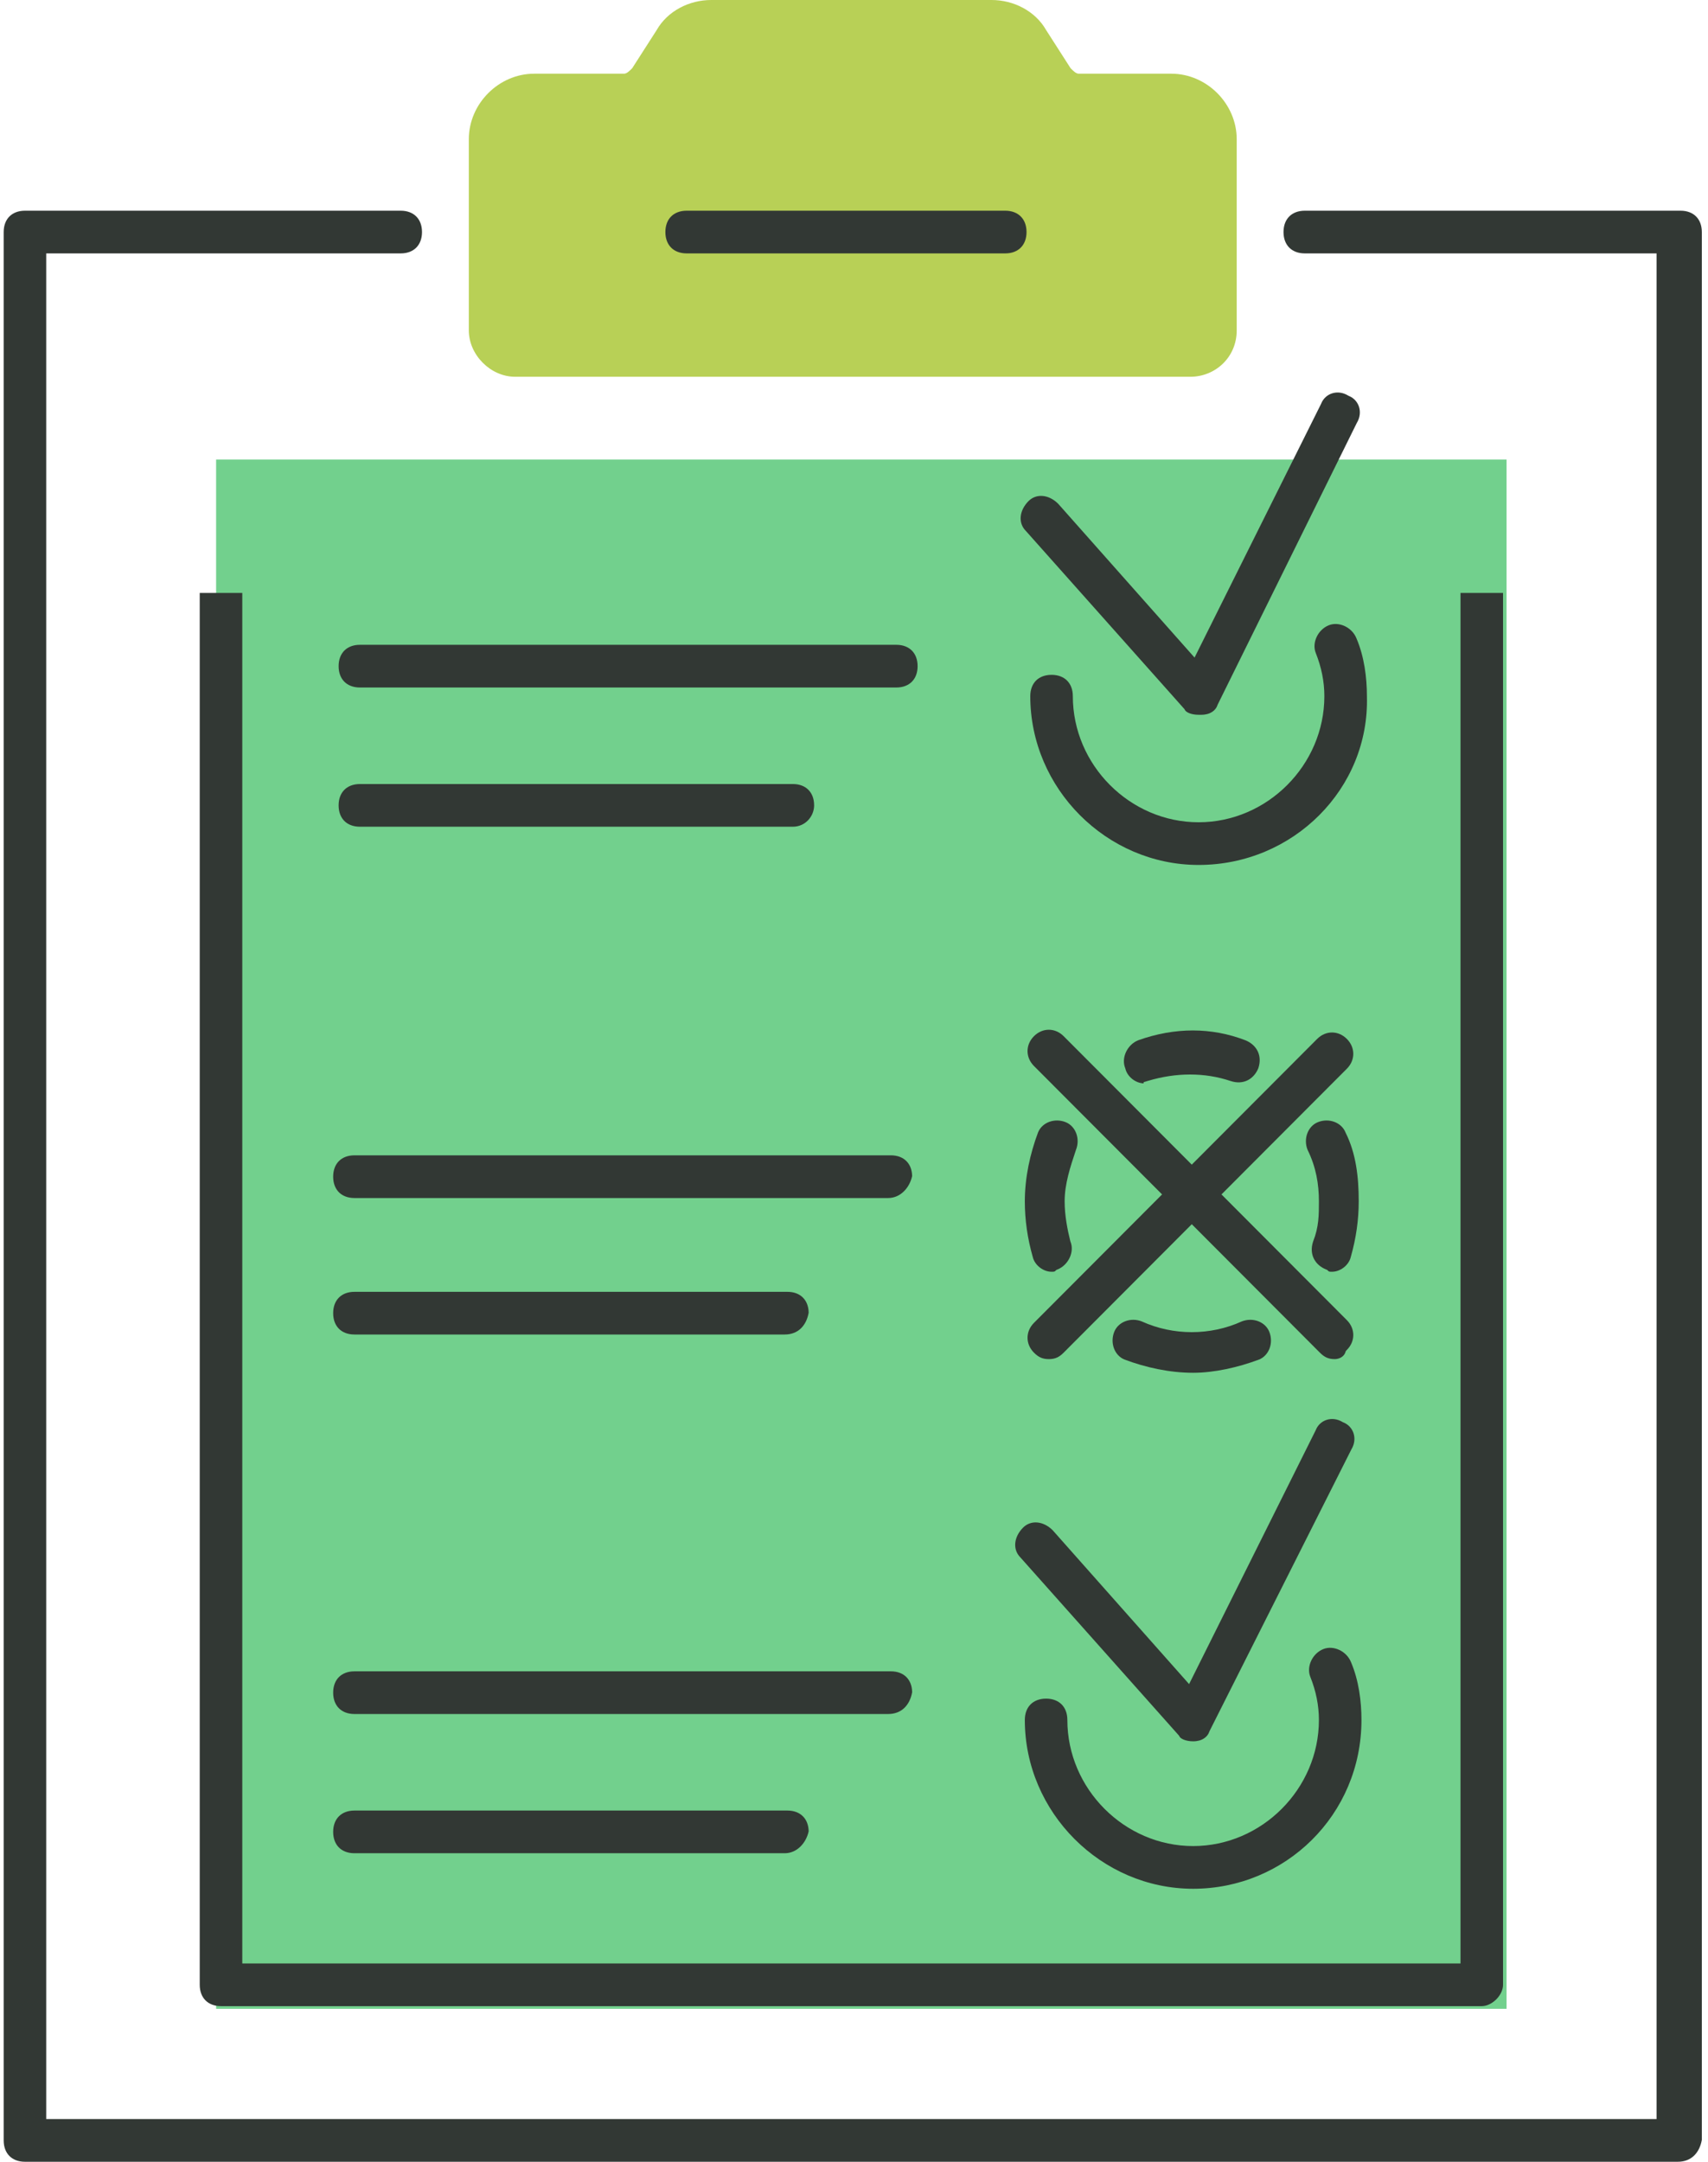
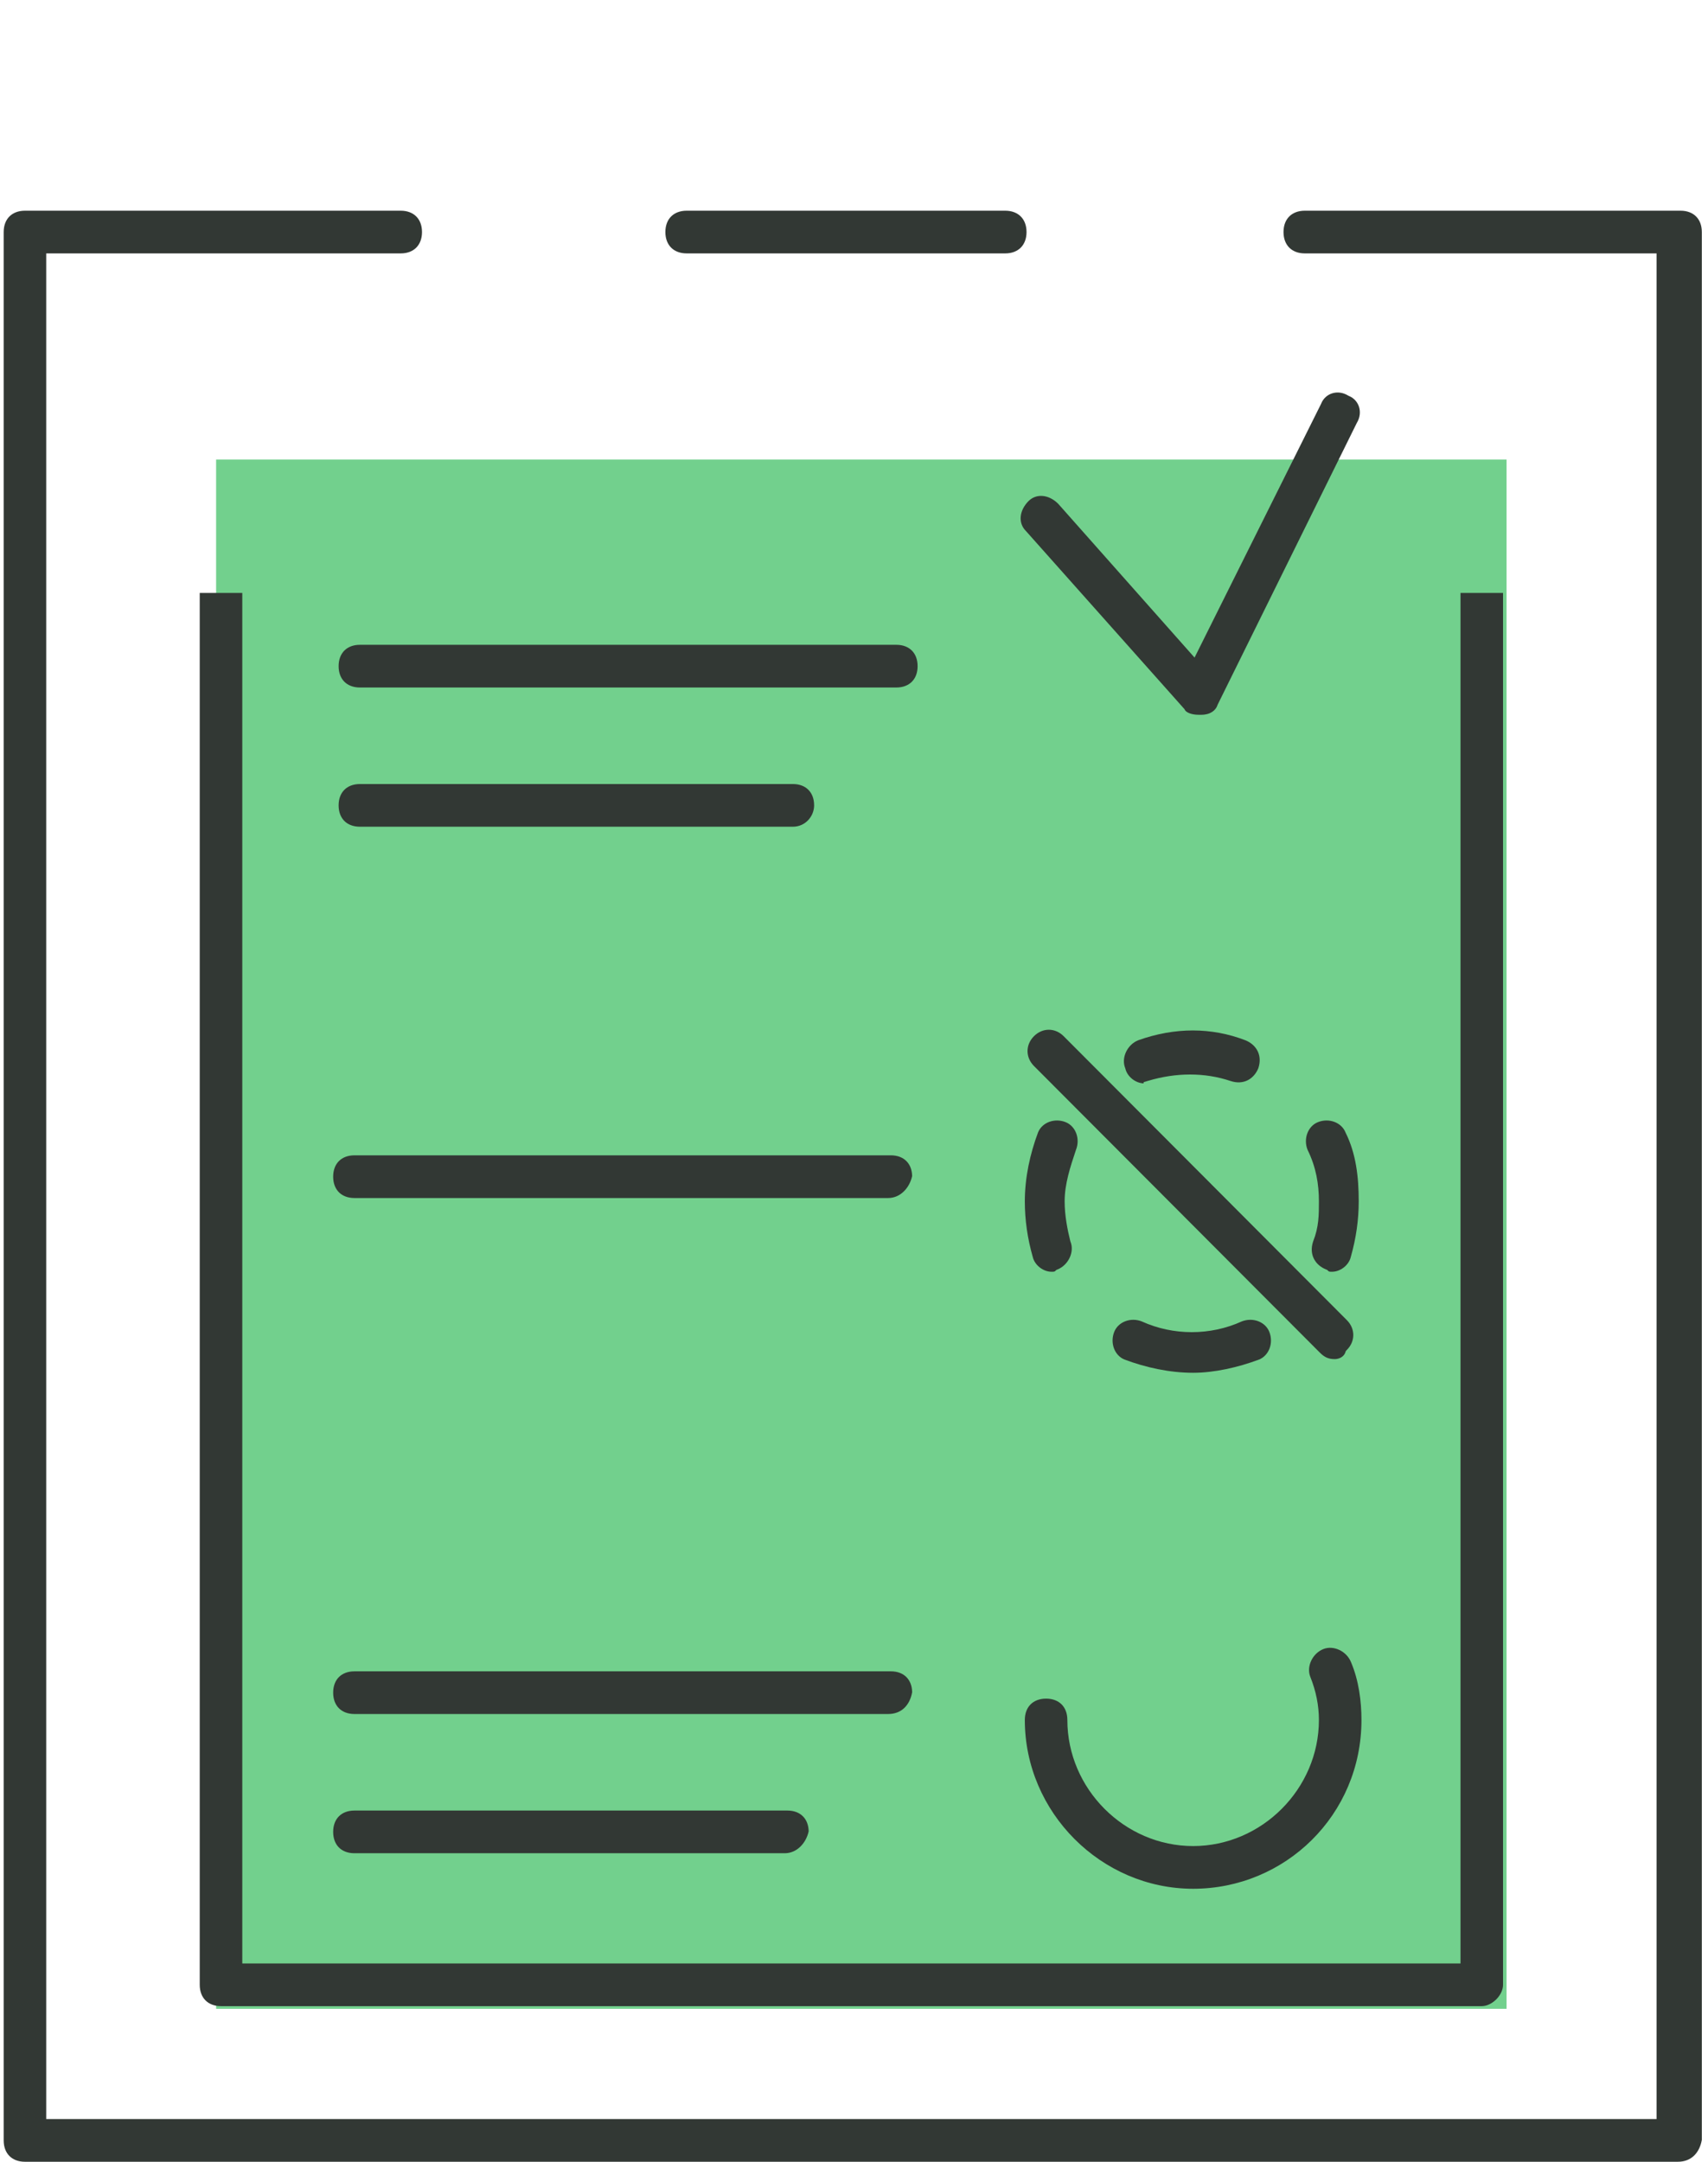
<svg xmlns="http://www.w3.org/2000/svg" width="83" height="105" viewBox="0 0 83 105" fill="none">
  <rect x="10.502" y="22.321" width="62.709" height="75.25" fill="#72D08D" />
-   <path d="M57.848 18.3H25.031C23.84 18.3 22.782 17.239 22.782 16.045V6.763C22.782 5.039 24.237 3.58 25.958 3.58H30.324C30.457 3.58 30.589 3.448 30.721 3.315L31.912 1.459C32.441 0.53 33.5 0 34.559 0H48.188C49.247 0 50.306 0.53 50.835 1.459L52.026 3.315C52.158 3.448 52.29 3.58 52.423 3.58H56.922C58.642 3.58 60.098 5.039 60.098 6.763V16.045C60.098 17.372 59.039 18.3 57.848 18.3Z" fill="#B8D056" />
  <path d="M19.474 12.308H2.246V102.927H80.5V12.308H63.406C63.075 12.308 62.821 12.198 62.651 12.028C62.481 11.857 62.372 11.603 62.372 11.271C62.372 10.939 62.481 10.684 62.651 10.514C62.821 10.344 63.075 10.234 63.406 10.234H81.666C81.998 10.234 82.251 10.344 82.421 10.514C82.591 10.684 82.7 10.939 82.7 11.271V103.939C82.64 104.275 82.501 104.536 82.312 104.713C82.122 104.892 81.863 105 81.534 105H1.213C0.882 105 0.628 104.891 0.458 104.72C0.288 104.55 0.179 104.296 0.179 103.963V11.271C0.179 10.939 0.288 10.684 0.458 10.514C0.628 10.344 0.882 10.234 1.213 10.234H19.474C19.805 10.234 20.058 10.344 20.228 10.514C20.398 10.684 20.507 10.939 20.507 11.271C20.507 11.603 20.398 11.857 20.228 12.028C20.058 12.198 19.805 12.308 19.474 12.308Z" fill="#323834" />
  <path d="M70.973 95.368V28.799H73.04V96.404C73.04 96.642 72.919 96.903 72.712 97.111C72.504 97.319 72.243 97.441 72.007 97.441H10.74C10.409 97.441 10.155 97.332 9.985 97.161C9.815 96.991 9.706 96.736 9.706 96.404V28.799H11.774V95.368H70.973Z" fill="#323834" />
  <path d="M48.85 12.308H33.368C33.037 12.308 32.783 12.198 32.613 12.028C32.443 11.857 32.334 11.603 32.334 11.271C32.334 10.939 32.443 10.684 32.613 10.514C32.783 10.344 33.037 10.234 33.368 10.234H48.85C49.181 10.234 49.434 10.344 49.604 10.514C49.775 10.684 49.884 10.939 49.884 11.271C49.884 11.603 49.775 11.857 49.604 12.028C49.434 12.198 49.181 12.308 48.85 12.308Z" fill="#323834" />
-   <path d="M65.916 31.004L65.919 31.011C66.295 31.891 66.425 32.909 66.425 33.815L66.425 33.823C66.552 38.294 62.853 42.012 58.245 42.012C53.774 42.012 50.066 38.297 50.066 33.815C50.066 33.482 50.175 33.228 50.345 33.057C50.515 32.887 50.769 32.778 51.1 32.778C51.431 32.778 51.684 32.887 51.854 33.057C52.024 33.228 52.134 33.482 52.134 33.815C52.134 37.156 54.909 39.939 58.245 39.939C61.582 39.939 64.357 37.156 64.357 33.815C64.357 33.112 64.217 32.413 63.94 31.718C63.741 31.222 64.04 30.584 64.572 30.37C65.066 30.172 65.703 30.47 65.916 31.004Z" fill="#323834" />
  <path d="M57.578 34.481L57.561 34.446L49.855 25.792L49.849 25.786C49.469 25.405 49.525 24.796 49.982 24.338C50.36 23.96 50.963 24.013 51.419 24.465L58.049 31.94L64.2 19.611L64.204 19.6C64.399 19.113 64.989 18.899 65.507 19.21L65.527 19.222L65.548 19.231C66.034 19.426 66.248 20.017 65.937 20.538L65.931 20.548L59.168 34.234L59.162 34.253C59.077 34.508 58.811 34.718 58.378 34.718H58.246C58.077 34.718 57.916 34.69 57.791 34.64C57.663 34.588 57.601 34.527 57.578 34.481Z" fill="#323834" />
  <path d="M43.557 33.393H17.489C17.158 33.393 16.904 33.283 16.734 33.113C16.564 32.943 16.455 32.688 16.455 32.356C16.455 32.024 16.564 31.77 16.734 31.599C16.904 31.429 17.158 31.319 17.489 31.319H43.557C43.888 31.319 44.142 31.429 44.312 31.599C44.482 31.77 44.591 32.024 44.591 32.356C44.591 32.688 44.482 32.943 44.312 33.113C44.142 33.283 43.888 33.393 43.557 33.393Z" fill="#323834" />
  <path d="M38.529 40.155H17.489C17.158 40.155 16.904 40.046 16.734 39.876C16.564 39.705 16.455 39.451 16.455 39.119C16.455 38.786 16.564 38.532 16.734 38.362C16.904 38.191 17.158 38.082 17.489 38.082H38.529C38.86 38.082 39.113 38.191 39.283 38.362C39.453 38.532 39.562 38.786 39.562 39.119C39.562 39.642 39.144 40.155 38.529 40.155Z" fill="#323834" />
  <path d="M43.16 58.19H17.224C16.893 58.19 16.639 58.08 16.469 57.91C16.299 57.739 16.19 57.485 16.19 57.153C16.19 56.821 16.299 56.566 16.469 56.396C16.639 56.225 16.893 56.116 17.224 56.116H43.292C43.623 56.116 43.876 56.225 44.046 56.396C44.212 56.561 44.319 56.806 44.325 57.124C44.201 57.692 43.759 58.19 43.16 58.19Z" fill="#323834" />
-   <path d="M38.131 64.819H17.224C16.893 64.819 16.639 64.71 16.469 64.54C16.299 64.369 16.19 64.115 16.19 63.783C16.19 63.45 16.299 63.196 16.469 63.026C16.639 62.855 16.893 62.746 17.224 62.746H38.264C38.595 62.746 38.848 62.855 39.018 63.026C39.184 63.192 39.292 63.438 39.297 63.759C39.237 64.095 39.098 64.356 38.909 64.533C38.719 64.711 38.46 64.819 38.131 64.819Z" fill="#323834" />
  <path d="M65.651 80.732L65.654 80.739C66.03 81.618 66.16 82.637 66.16 83.542C66.16 88.154 62.454 91.74 57.98 91.74C53.509 91.74 49.801 88.024 49.801 83.542C49.801 83.21 49.91 82.956 50.08 82.785C50.25 82.615 50.504 82.505 50.835 82.505C51.166 82.505 51.419 82.615 51.589 82.785C51.759 82.956 51.868 83.21 51.868 83.542C51.868 86.884 54.644 89.666 57.98 89.666C61.316 89.666 64.092 86.884 64.092 83.542C64.092 82.84 63.952 82.14 63.674 81.446C63.476 80.949 63.775 80.311 64.307 80.098C64.801 79.9 65.438 80.198 65.651 80.732Z" fill="#323834" />
-   <path d="M57.784 81.799L51.154 74.325C50.698 73.872 50.095 73.819 49.717 74.198C49.26 74.656 49.204 75.264 49.585 75.645L49.59 75.651L57.297 84.306L57.314 84.34C57.337 84.386 57.398 84.448 57.526 84.499C57.651 84.549 57.812 84.578 57.981 84.578C58.414 84.578 58.68 84.368 58.765 84.113L58.772 84.093L65.667 70.406L65.672 70.397C65.984 69.876 65.769 69.285 65.284 69.09L65.262 69.082L65.242 69.07C64.724 68.758 64.134 68.972 63.94 69.459L63.935 69.471L57.784 81.799Z" fill="#323834" />
  <path d="M43.16 83.252H17.224C16.893 83.252 16.639 83.143 16.469 82.972C16.299 82.802 16.19 82.548 16.19 82.215C16.19 81.883 16.299 81.629 16.469 81.458C16.639 81.288 16.893 81.179 17.224 81.179H43.292C43.623 81.179 43.876 81.288 44.046 81.458C44.212 81.625 44.321 81.871 44.326 82.192C44.266 82.527 44.127 82.789 43.938 82.965C43.747 83.144 43.488 83.252 43.16 83.252Z" fill="#323834" />
  <path d="M38.131 90.015H17.224C16.893 90.015 16.639 89.905 16.469 89.735C16.299 89.565 16.19 89.31 16.19 88.978C16.19 88.646 16.299 88.391 16.469 88.221C16.639 88.051 16.893 87.941 17.224 87.941H38.264C38.595 87.941 38.848 88.051 39.018 88.221C39.183 88.387 39.291 88.631 39.297 88.95C39.173 89.517 38.731 90.015 38.131 90.015Z" fill="#323834" />
  <path d="M65.45 65.568L65.402 65.617L65.38 65.681C65.304 65.912 65.061 66.014 64.861 66.014C64.697 66.014 64.572 65.987 64.466 65.939C64.359 65.891 64.255 65.816 64.14 65.701L50.245 51.777C49.829 51.36 49.829 50.747 50.245 50.329C50.662 49.912 51.272 49.912 51.688 50.329L65.45 64.121C65.867 64.538 65.867 65.151 65.45 65.568Z" fill="#323834" />
-   <path d="M50.967 66.014C50.802 66.014 50.678 65.987 50.572 65.939C50.465 65.892 50.361 65.817 50.245 65.701C49.829 65.284 49.829 64.671 50.245 64.253L64.007 50.462C64.424 50.045 65.034 50.045 65.45 50.462C65.867 50.88 65.867 51.492 65.45 51.91L51.688 65.701C51.573 65.817 51.469 65.892 51.362 65.939C51.256 65.987 51.132 66.014 50.967 66.014Z" fill="#323834" />
  <path d="M54.689 51.913L54.684 51.893L54.677 51.875C54.479 51.38 54.776 50.745 55.305 50.529C57.094 49.89 58.873 49.893 60.521 50.528C60.793 50.637 60.999 50.823 61.113 51.051C61.224 51.274 61.256 51.556 61.149 51.883C61.04 52.153 60.855 52.357 60.63 52.47C60.406 52.582 60.122 52.614 59.793 52.504C58.539 52.085 57.155 52.088 55.78 52.501L55.574 52.563V52.621C55.182 52.608 54.786 52.303 54.689 51.913Z" fill="#323834" />
-   <path d="M64.537 61.724L64.495 61.682L64.44 61.66C64.167 61.55 63.96 61.364 63.847 61.136C63.735 60.913 63.703 60.63 63.81 60.303C64.092 59.592 64.092 59.016 64.092 58.362L64.092 58.348C64.092 57.522 63.955 56.684 63.538 55.843C63.329 55.304 63.558 54.7 64.043 54.505C64.582 54.289 65.191 54.518 65.386 55.007L65.391 55.018L65.396 55.029C65.896 56.031 66.027 57.171 66.027 58.348C66.027 59.248 65.899 60.15 65.641 61.053L65.639 61.062C65.54 61.461 65.129 61.771 64.729 61.771C64.657 61.771 64.627 61.77 64.601 61.763C64.585 61.759 64.565 61.752 64.537 61.724Z" fill="#323834" />
+   <path d="M64.537 61.724L64.495 61.682L64.44 61.66C64.167 61.55 63.96 61.364 63.847 61.136C63.735 60.913 63.703 60.63 63.81 60.303C64.092 59.592 64.092 59.016 64.092 58.362L64.092 58.348C64.092 57.522 63.955 56.684 63.538 55.843C63.329 55.304 63.558 54.7 64.043 54.505C64.582 54.289 65.191 54.518 65.386 55.007L65.391 55.018C65.896 56.031 66.027 57.171 66.027 58.348C66.027 59.248 65.899 60.15 65.641 61.053L65.639 61.062C65.54 61.461 65.129 61.771 64.729 61.771C64.657 61.771 64.627 61.77 64.601 61.763C64.585 61.759 64.565 61.752 64.537 61.724Z" fill="#323834" />
  <path d="M51.099 61.771C50.7 61.771 50.289 61.461 50.189 61.062L50.187 61.053C49.929 60.15 49.801 59.248 49.801 58.348C49.801 57.197 50.056 56.039 50.443 55.005C50.639 54.517 51.247 54.29 51.785 54.505C52.273 54.701 52.502 55.311 52.286 55.853L52.283 55.861L52.273 55.892C52.013 56.672 51.736 57.505 51.736 58.348C51.736 59.046 51.875 59.736 52.009 60.274L52.014 60.293L52.021 60.312C52.22 60.808 51.921 61.446 51.389 61.66L51.333 61.682L51.291 61.724C51.263 61.752 51.244 61.759 51.227 61.763C51.201 61.77 51.171 61.771 51.099 61.771Z" fill="#323834" />
  <path d="M57.98 66.678C56.832 66.678 55.677 66.422 54.645 66.035C54.159 65.838 53.931 65.229 54.147 64.688C54.342 64.201 54.947 63.971 55.485 64.184C57.013 64.878 58.815 64.878 60.343 64.184C60.882 63.971 61.487 64.201 61.681 64.688C61.897 65.229 61.669 65.838 61.184 66.035C60.149 66.423 58.995 66.678 57.98 66.678Z" fill="#323834" />
</svg>